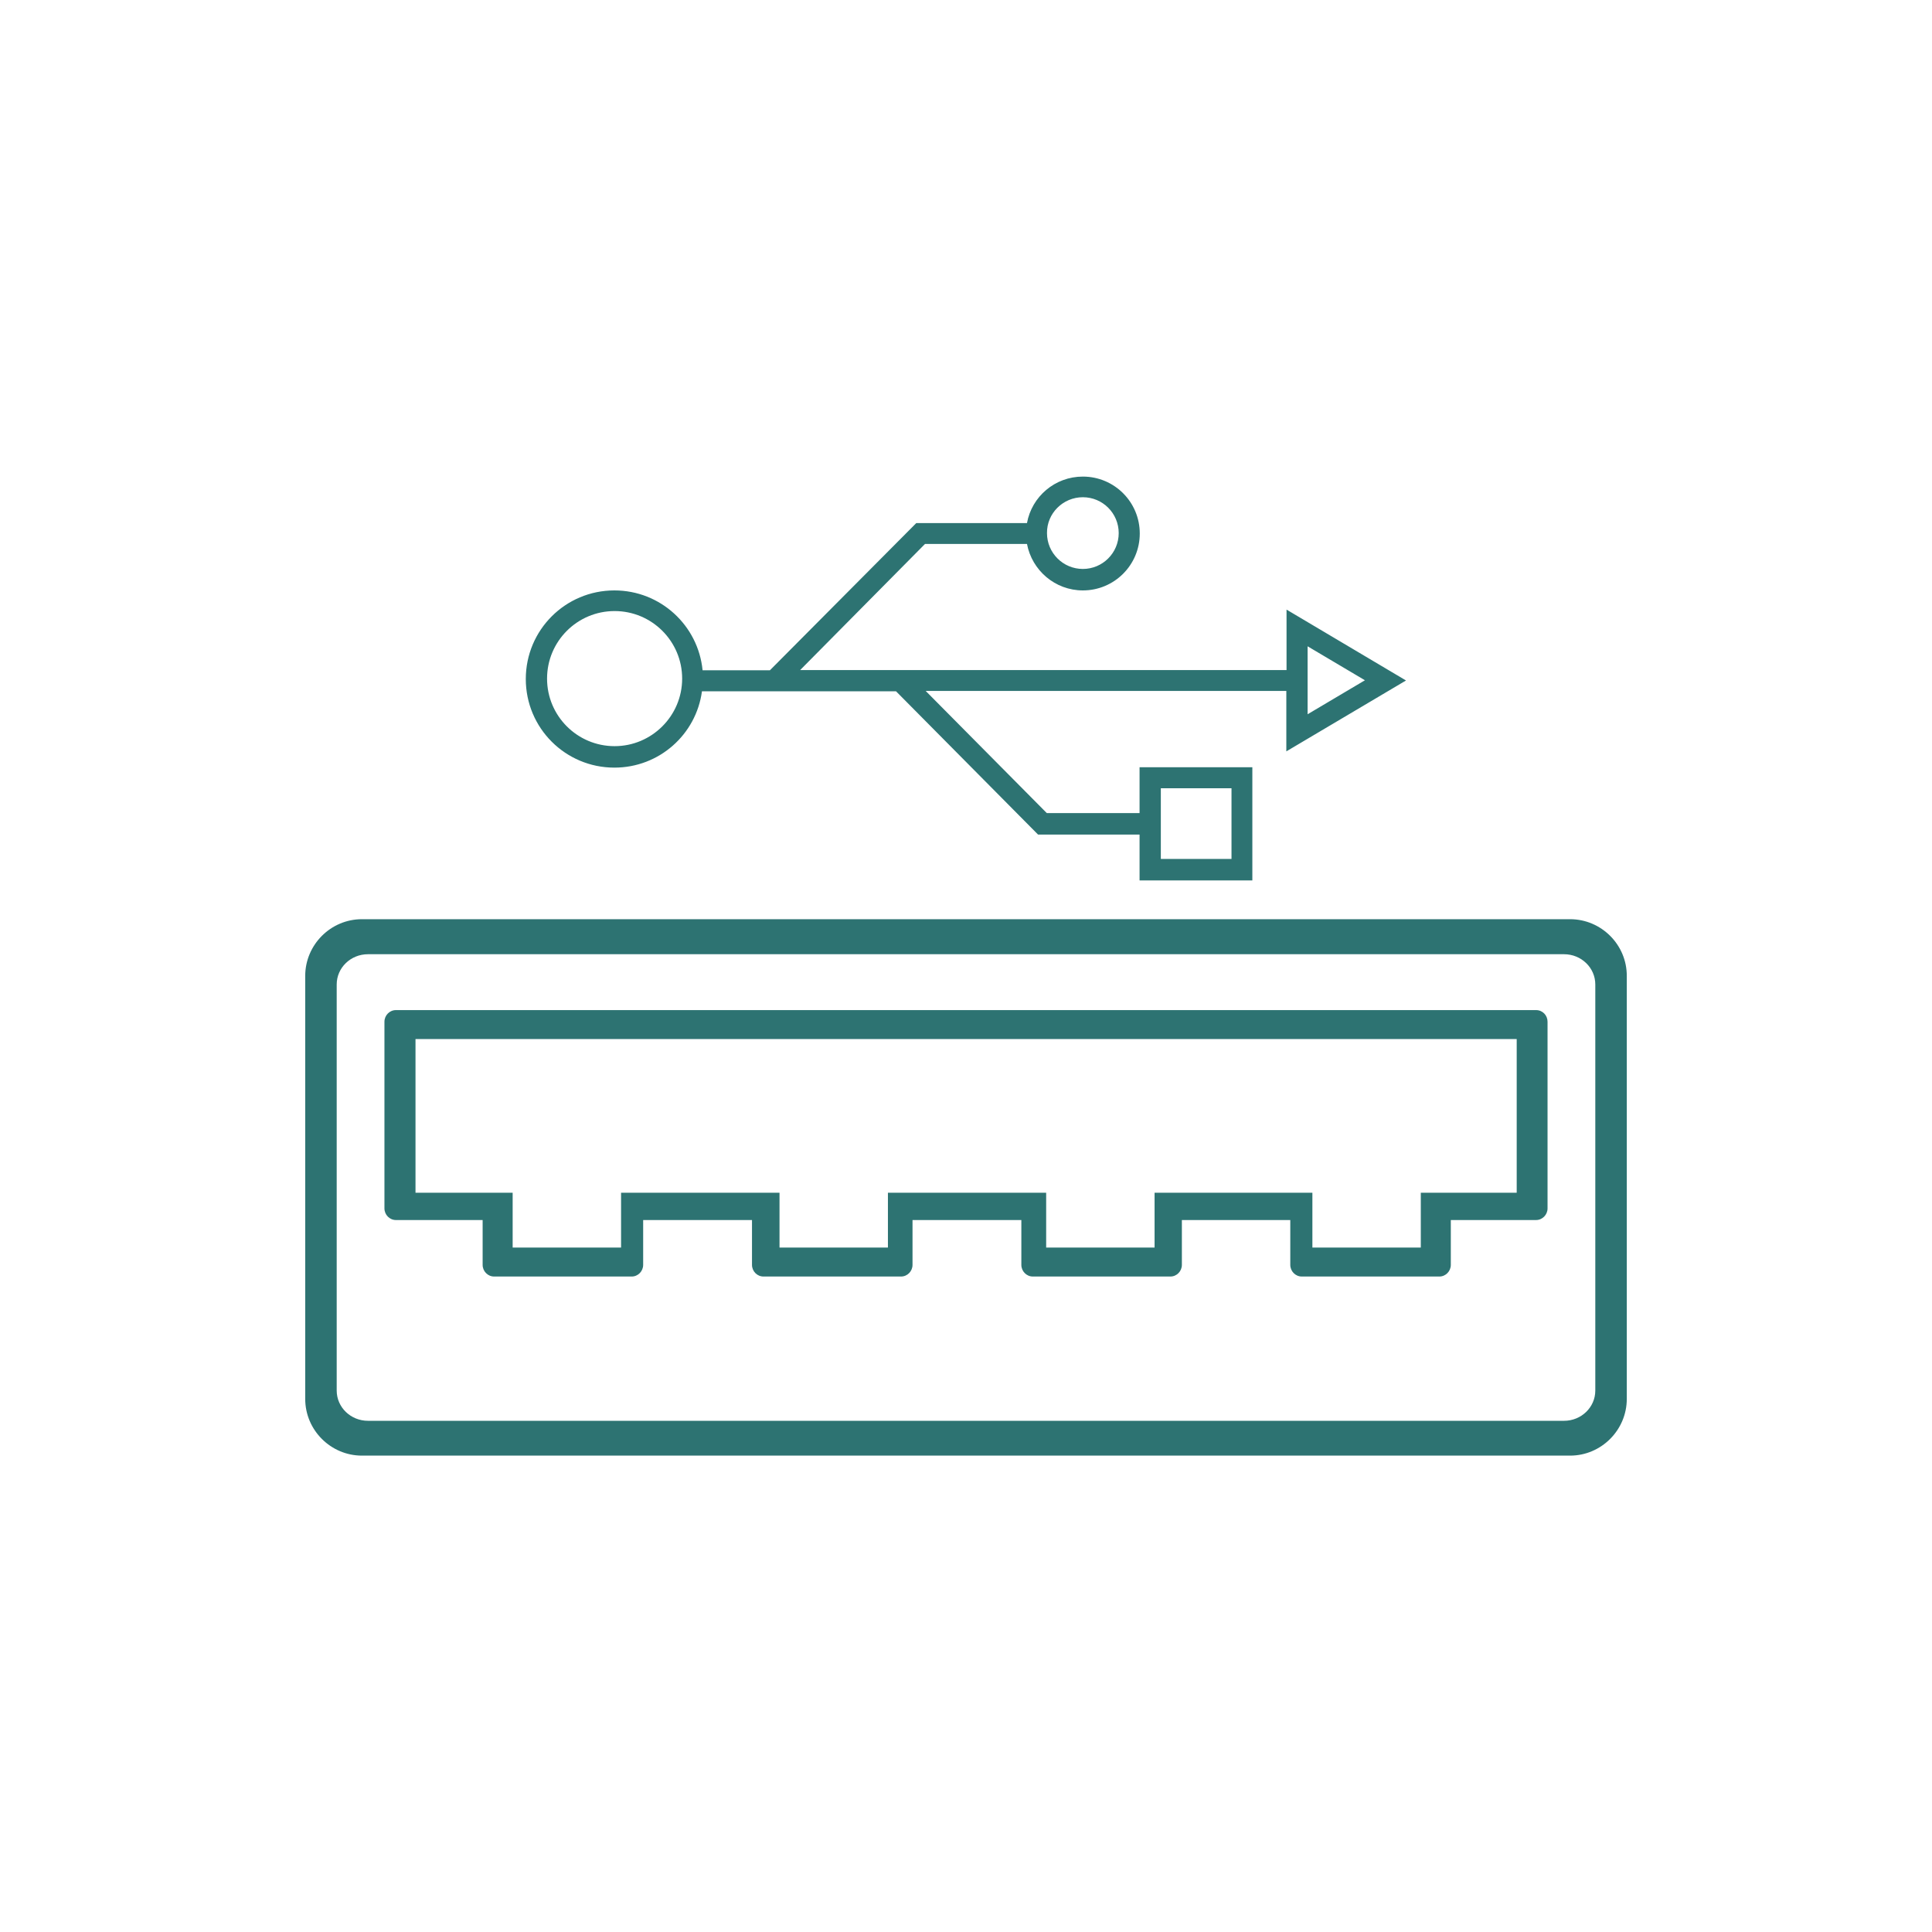
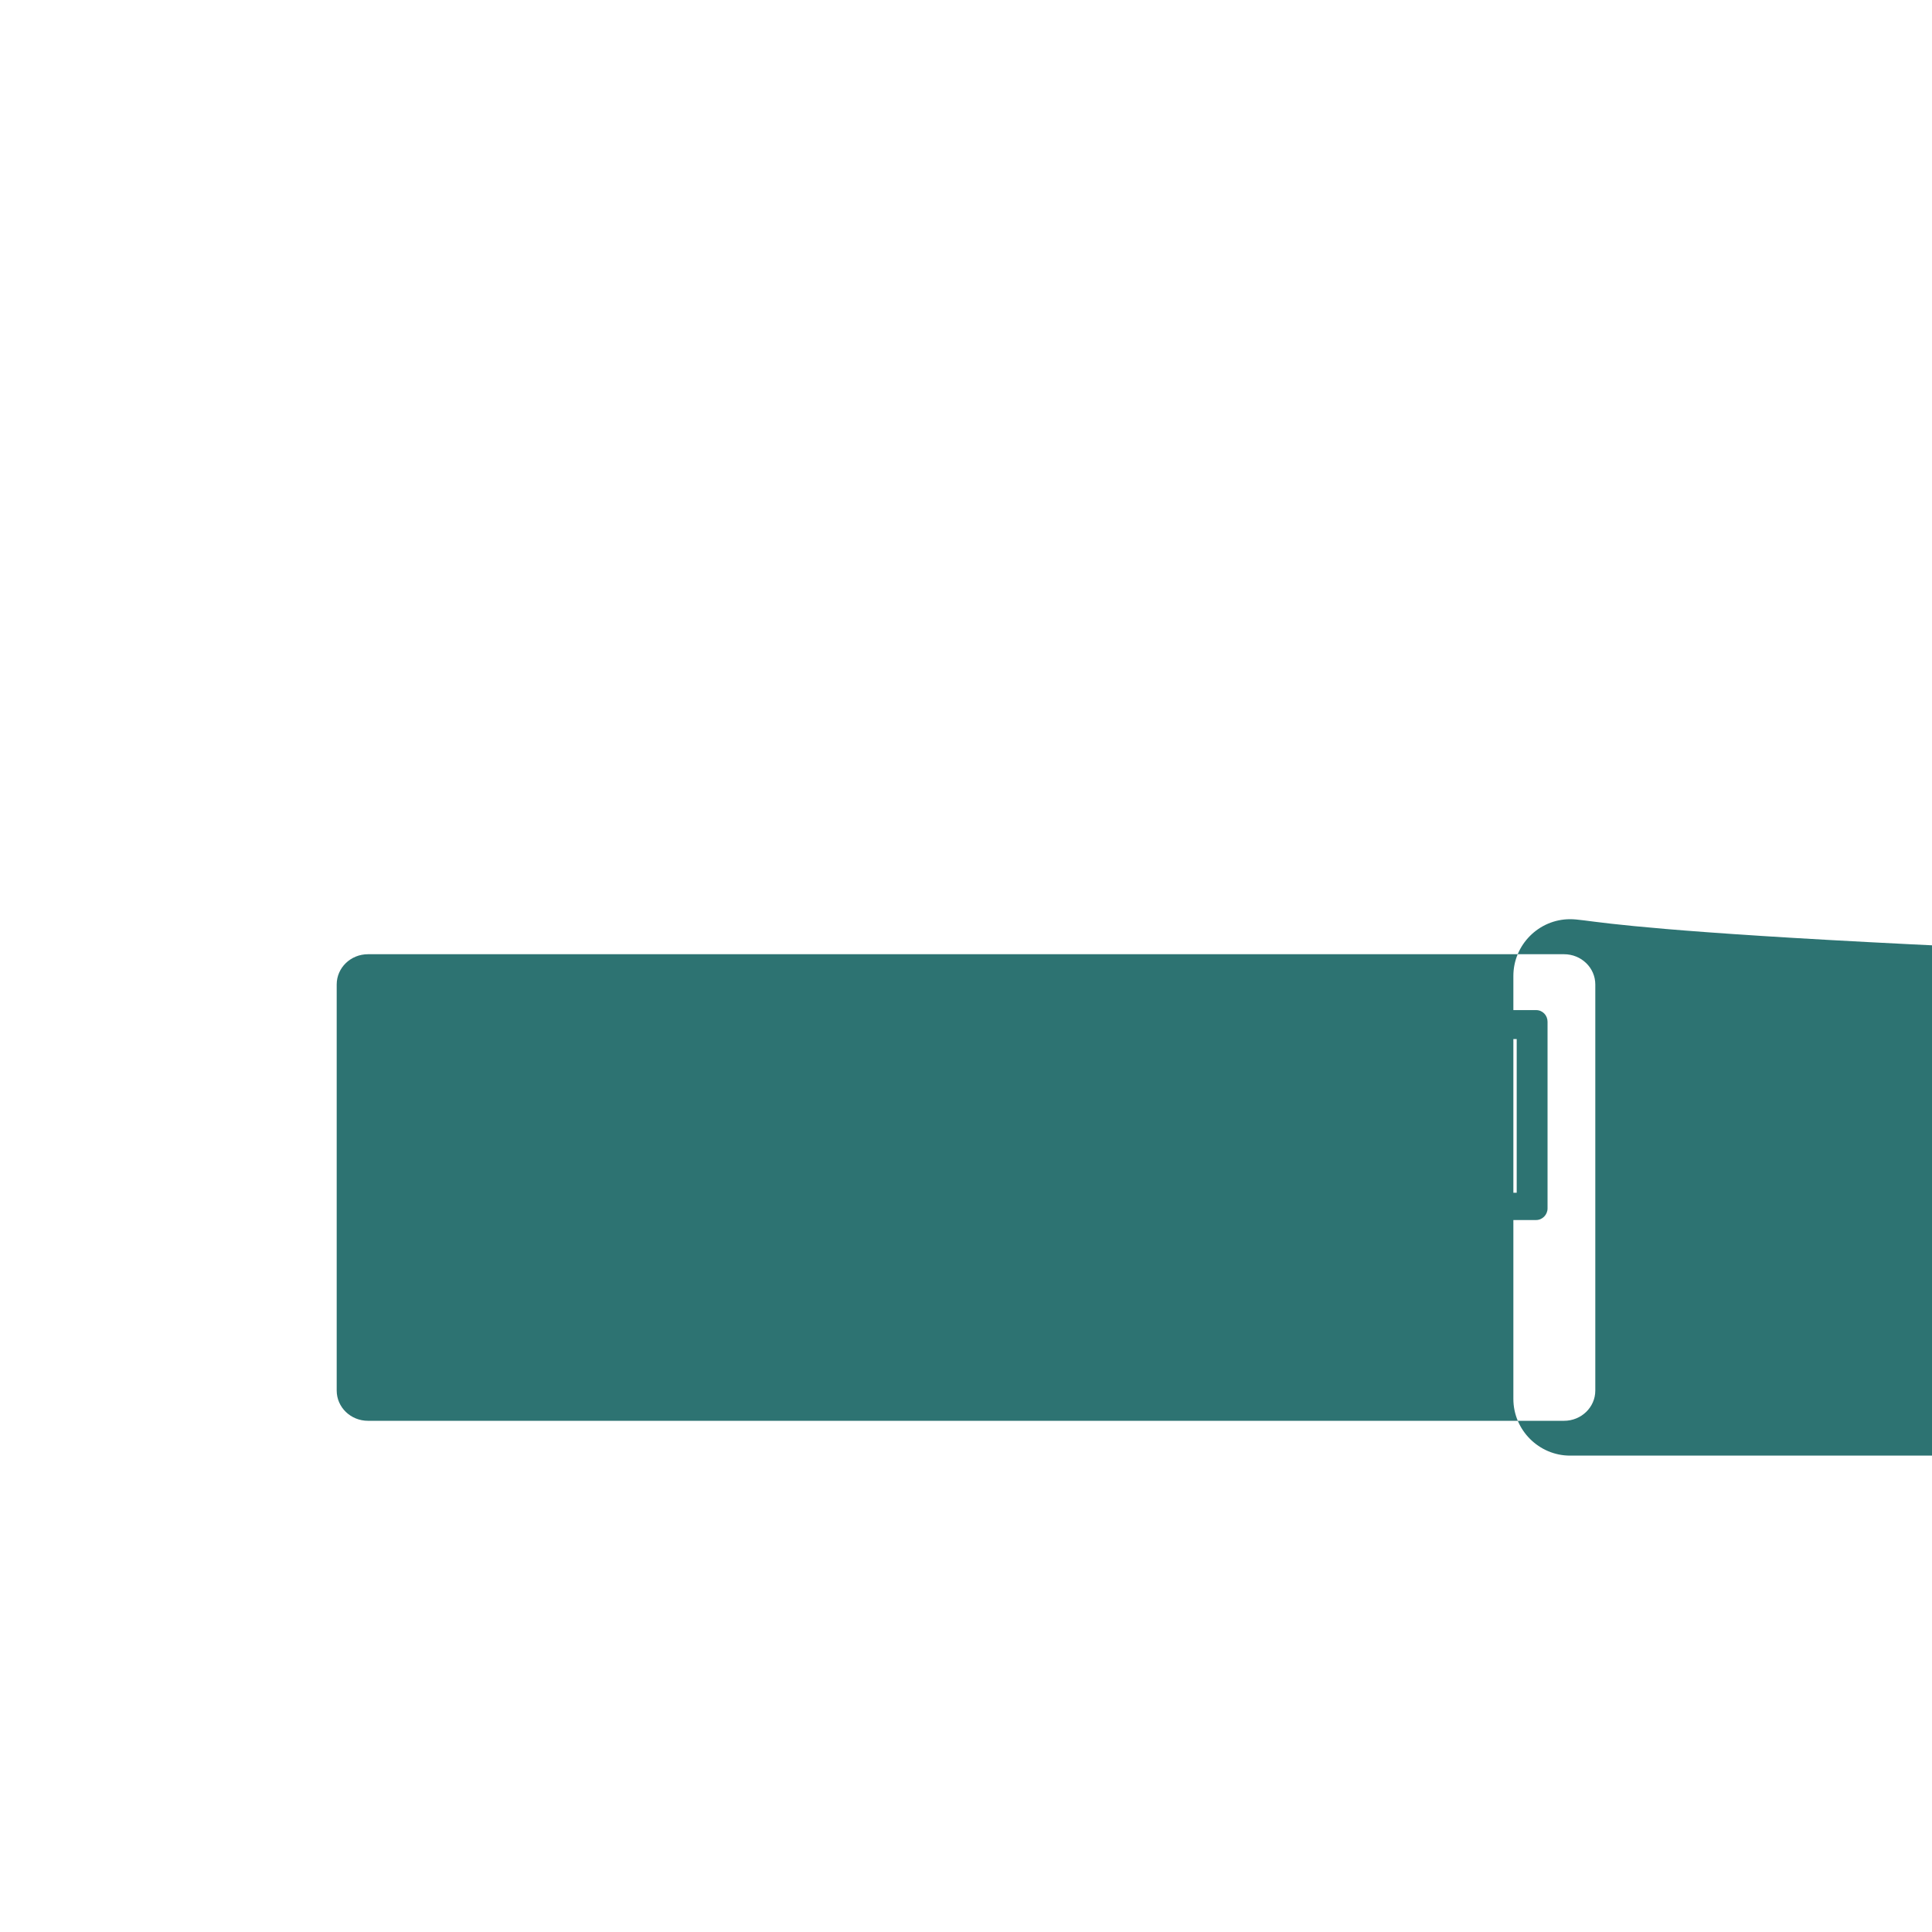
<svg xmlns="http://www.w3.org/2000/svg" version="1.1" id="Layer_1" x="0px" y="0px" viewBox="0 0 92.67 92.67" style="enable-background:new 0 0 92.67 92.67;" xml:space="preserve">
  <style type="text/css">
	.st0{fill:#2D7372;}
</style>
  <g>
-     <path class="st0" d="M75.02,45.77c0.83,0,1.5,0.65,1.5,1.45V66.7c0,0.8-0.67,1.45-1.5,1.45H17.65c-0.83,0-1.5-0.65-1.5-1.45V47.22   c0-0.8,0.67-1.45,1.5-1.45H75.02 M75.31,44.09H17.36c-1.5,0-2.72,1.23-2.72,2.72v20.29c0,1.5,1.23,2.72,2.72,2.72h57.95   c1.5,0,2.72-1.23,2.72-2.72V46.82C78.04,45.32,76.81,44.09,75.31,44.09L75.31,44.09z" />
+     <path class="st0" d="M75.02,45.77c0.83,0,1.5,0.65,1.5,1.45V66.7c0,0.8-0.67,1.45-1.5,1.45H17.65c-0.83,0-1.5-0.65-1.5-1.45V47.22   c0-0.8,0.67-1.45,1.5-1.45H75.02 M75.31,44.09c-1.5,0-2.72,1.23-2.72,2.72v20.29c0,1.5,1.23,2.72,2.72,2.72h57.95   c1.5,0,2.72-1.23,2.72-2.72V46.82C78.04,45.32,76.81,44.09,75.31,44.09L75.31,44.09z" />
    <path class="st0" d="M73.68,48.45H18.99c-0.3,0-0.55,0.25-0.55,0.56v8.95c0,0.31,0.25,0.56,0.55,0.56h4.16v2.15   c0,0.31,0.25,0.56,0.55,0.56h6.6c0.3,0,0.55-0.25,0.55-0.56v-2.15h5.22v2.15c0,0.31,0.25,0.56,0.55,0.56h6.6   c0.3,0,0.55-0.25,0.55-0.56v-2.15h5.22v2.15c0,0.31,0.25,0.56,0.55,0.56h6.6c0.3,0,0.55-0.25,0.55-0.56v-2.15h5.2v2.15   c0,0.31,0.25,0.56,0.55,0.56h6.6c0.3,0,0.55-0.25,0.55-0.56v-2.15h4.09c0.3,0,0.55-0.25,0.55-0.56v-8.95   C74.23,48.7,73.99,48.45,73.68,48.45z M72.75,57.21h-3.39h-1.21v2.63h-5.2v-2.63h-1.19h-0.02h-5.15h-1.21v2.63h-5.2v-2.63h-1.21   h-5.17h-1.21v2.63h-5.2v-2.63h-1.21H31h-1.21v2.63h-5.2v-2.63h-1.21h-3.45v-7.37h52.82V57.21z" />
-     <path class="st0" d="M67.44,32.64l-5.73-3.4v2.9H38.38l5.99-6.05h4.89c0.24,1.27,1.35,2.23,2.68,2.23c1.51,0,2.73-1.22,2.73-2.73   c0-1.51-1.22-2.73-2.73-2.73c-1.34,0-2.45,0.96-2.68,2.23h-5.31l-7.02,7.06H33.7c-0.21-2.15-2.02-3.83-4.23-3.83   c-2.35,0-4.25,1.9-4.25,4.25s1.9,4.25,4.25,4.25c2.15,0,3.92-1.59,4.2-3.66h9.31l6.81,6.87h4.87v2.2h5.41V36.8h-5.41V39h-4.45   l-5.81-5.86h17.3v2.9L67.44,32.64z M62.72,31l2.75,1.63l-2.75,1.63V31z M51.94,23.85c0.95,0,1.72,0.77,1.72,1.72   c0,0.95-0.77,1.72-1.72,1.72c-0.95,0-1.72-0.77-1.72-1.72C50.21,24.62,50.99,23.85,51.94,23.85z M29.48,35.79   c-1.79,0-3.24-1.45-3.24-3.24s1.45-3.24,3.24-3.24c1.79,0,3.24,1.45,3.24,3.24S31.26,35.79,29.48,35.79z M55.68,37.81h3.39v3.39   h-3.39V37.81z" />
  </g>
</svg>